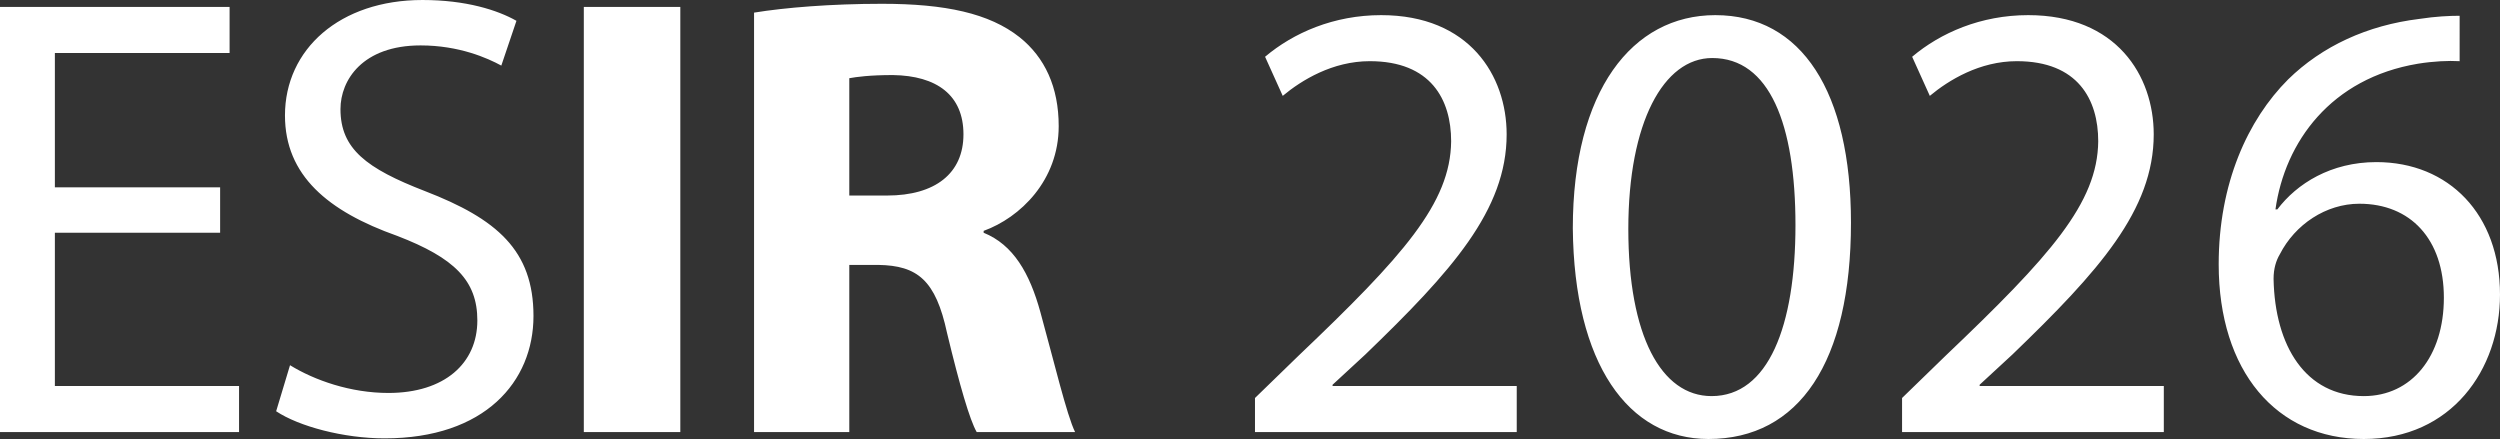
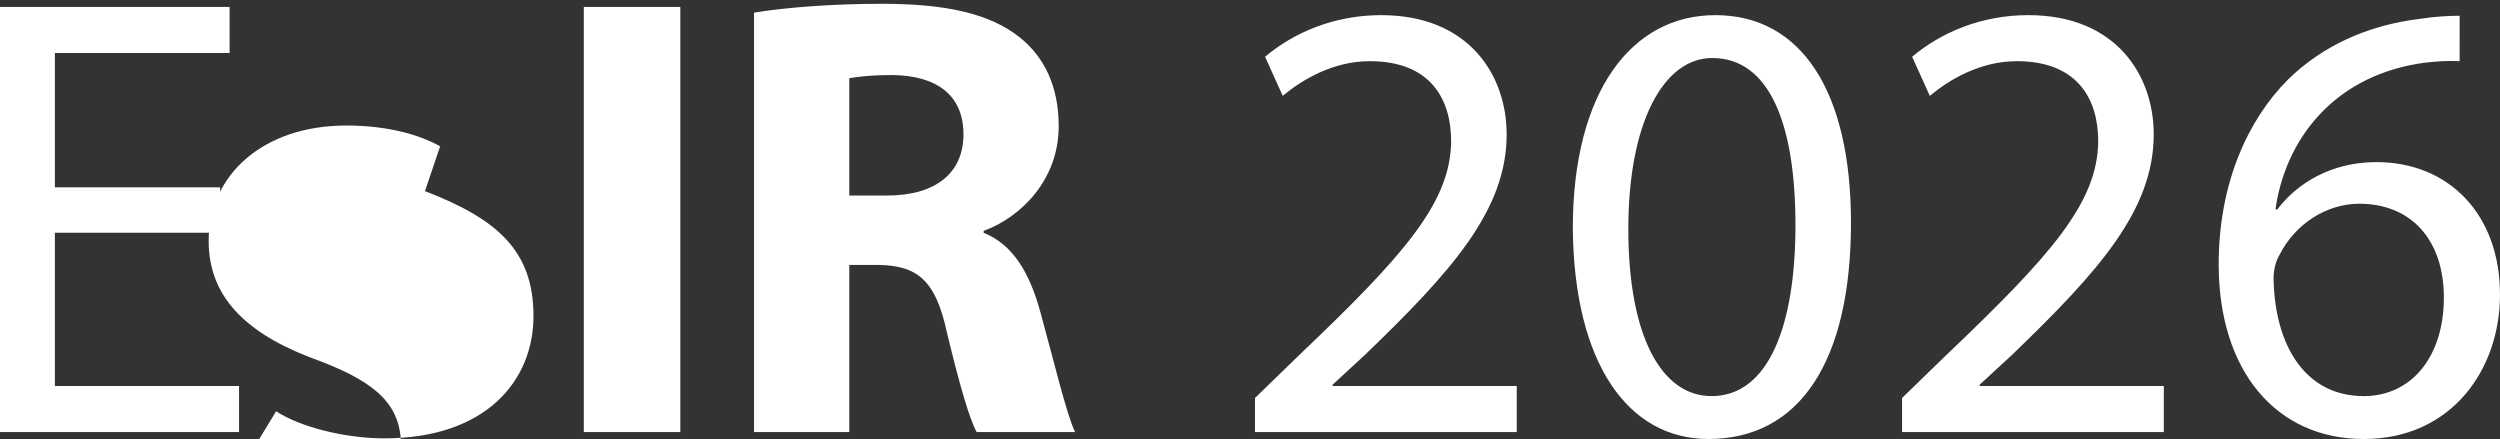
<svg xmlns="http://www.w3.org/2000/svg" id="a" data-name="Ebene 1" viewBox="0 0 396.36 69.6">
  <rect x="0" y="0" width="396.36" height="69.6" fill="#333333" stroke="none" />
-   <path d="M374.76,62.8c-9.2,0-14.1-7.9-14.3-18.6,0-1.6.4-2.9,1-3.9,2.4-4.7,7.3-8,12.6-8,8.1,0,13.4,5.6,13.4,14.9s-5.1,15.6-12.7,15.6M389.96,2.5c-1.6,0-3.8.1-6.4.5-8.2,1-15.4,4.3-20.8,9.6-6.4,6.4-11,16.5-11,29.3,0,16.9,9.1,27.7,23,27.7s21.6-11,21.6-22.9c0-12.7-8.1-21-19.6-21-7.2,0-12.6,3.4-15.7,7.5h-.3c1.5-10.7,8.8-20.8,22.6-23.1,2.5-.4,4.8-.5,6.6-.4V2.5ZM343.06,68.5v-7.3h-29.2v-.2l5.2-4.8c13.7-13.2,22.4-22.9,22.4-34.9,0-9.3-5.9-18.9-19.9-18.9-7.5,0-13.9,2.8-18.4,6.6l2.8,6.2c3-2.5,7.9-5.5,13.8-5.5,9.7,0,12.9,6.1,12.9,12.7-.1,9.8-7.6,18.2-24.2,34l-6.9,6.7v5.4h41.5ZM271.46,9.2c9.1,0,13.2,10.5,13.2,26.5s-4.3,27.1-13.3,27.1c-8,0-13.2-9.6-13.2-26.5s5.6-27.1,13.3-27.1M271.96,2.4c-13.2,0-22.6,12-22.6,33.8.2,21.5,8.8,33.4,21.5,33.4,14.4,0,22.6-12.2,22.6-34.3,0-20.7-7.8-32.9-21.5-32.9M240.47,68.5v-7.3h-29.2v-.2l5.2-4.8c13.7-13.2,22.4-22.9,22.4-34.9,0-9.3-5.9-18.9-19.9-18.9-7.5,0-13.9,2.8-18.4,6.6l2.8,6.2c3-2.5,7.9-5.5,13.8-5.5,9.7,0,12.9,6.1,12.9,12.7-.1,9.8-7.6,18.2-24.2,34l-6.9,6.7v5.4h41.5ZM134.65,12.4c1.1-.2,3.2-.5,6.9-.5,7,.1,11.2,3.2,11.2,9.4s-4.5,9.7-12.1,9.7h-6V12.4ZM119.55,68.5h15.1v-26.5h4.6c6.2.1,9.1,2.4,10.9,10.8,2,8.3,3.6,13.8,4.7,15.7h15.6c-1.3-2.6-3.4-11.4-5.5-19-1.7-6.2-4.3-10.7-9-12.6v-.3c5.8-2.1,11.9-8,11.9-16.6,0-6.2-2.2-10.9-6.2-14.1-4.8-3.8-11.8-5.3-21.8-5.3-8.1,0-15.4.6-20.3,1.4v66.5ZM92.56,68.5h15.3V1.1h-15.3v67.4ZM43.78,65.2c3.6,2.4,10.7,4.3,17.2,4.3,15.9,0,23.6-9,23.6-19.4s-5.8-15.4-17.2-19.8c-9.3-3.6-13.4-6.7-13.4-13,0-4.6,3.5-10.1,12.7-10.1,6.1,0,10.6,2,12.8,3.2l2.4-7.1c-3-1.7-8-3.3-14.9-3.3-13.1,0-21.8,7.8-21.8,18.3,0,9.5,6.8,15.2,17.8,19.1,9.1,3.5,12.7,7.1,12.7,13.4,0,6.8-5.2,11.5-14.1,11.5-6,0-11.7-2-15.6-4.4l-2.2,7.3ZM34.9,29.7H8.7V8.4h27.7V1.1H0v67.4h37.9v-7.3H8.7v-24.3h26.2v-7.2Z" fill="#fff" />
+   <path d="M374.76,62.8c-9.2,0-14.1-7.9-14.3-18.6,0-1.6.4-2.9,1-3.9,2.4-4.7,7.3-8,12.6-8,8.1,0,13.4,5.6,13.4,14.9s-5.1,15.6-12.7,15.6M389.96,2.5c-1.6,0-3.8.1-6.4.5-8.2,1-15.4,4.3-20.8,9.6-6.4,6.4-11,16.5-11,29.3,0,16.9,9.1,27.7,23,27.7s21.6-11,21.6-22.9c0-12.7-8.1-21-19.6-21-7.2,0-12.6,3.4-15.7,7.5h-.3c1.5-10.7,8.8-20.8,22.6-23.1,2.5-.4,4.8-.5,6.6-.4V2.5ZM343.06,68.5v-7.3h-29.2v-.2l5.2-4.8c13.7-13.2,22.4-22.9,22.4-34.9,0-9.3-5.9-18.9-19.9-18.9-7.5,0-13.9,2.8-18.4,6.6l2.8,6.2c3-2.5,7.9-5.5,13.8-5.5,9.7,0,12.9,6.1,12.9,12.7-.1,9.8-7.6,18.2-24.2,34l-6.9,6.7v5.4h41.5ZM271.46,9.2c9.1,0,13.2,10.5,13.2,26.5s-4.3,27.1-13.3,27.1c-8,0-13.2-9.6-13.2-26.5s5.6-27.1,13.3-27.1M271.96,2.4c-13.2,0-22.6,12-22.6,33.8.2,21.5,8.8,33.4,21.5,33.4,14.4,0,22.6-12.2,22.6-34.3,0-20.7-7.8-32.9-21.5-32.9M240.47,68.5v-7.3h-29.2v-.2l5.2-4.8c13.7-13.2,22.4-22.9,22.4-34.9,0-9.3-5.9-18.9-19.9-18.9-7.5,0-13.9,2.8-18.4,6.6l2.8,6.2c3-2.5,7.9-5.5,13.8-5.5,9.7,0,12.9,6.1,12.9,12.7-.1,9.8-7.6,18.2-24.2,34l-6.9,6.7v5.4h41.5ZM134.65,12.4c1.1-.2,3.2-.5,6.9-.5,7,.1,11.2,3.2,11.2,9.4s-4.5,9.7-12.1,9.7h-6V12.4ZM119.55,68.5h15.1v-26.5h4.6c6.2.1,9.1,2.4,10.9,10.8,2,8.3,3.6,13.8,4.7,15.7h15.6c-1.3-2.6-3.4-11.4-5.5-19-1.7-6.2-4.3-10.7-9-12.6v-.3c5.8-2.1,11.9-8,11.9-16.6,0-6.2-2.2-10.9-6.2-14.1-4.8-3.8-11.8-5.3-21.8-5.3-8.1,0-15.4.6-20.3,1.4v66.5ZM92.56,68.5h15.3V1.1h-15.3v67.4ZM43.78,65.2c3.6,2.4,10.7,4.3,17.2,4.3,15.9,0,23.6-9,23.6-19.4s-5.8-15.4-17.2-19.8l2.4-7.1c-3-1.7-8-3.3-14.9-3.3-13.1,0-21.8,7.8-21.8,18.3,0,9.5,6.8,15.2,17.8,19.1,9.1,3.5,12.7,7.1,12.7,13.4,0,6.8-5.2,11.5-14.1,11.5-6,0-11.7-2-15.6-4.4l-2.2,7.3ZM34.9,29.7H8.7V8.4h27.7V1.1H0v67.4h37.9v-7.3H8.7v-24.3h26.2v-7.2Z" fill="#fff" />
</svg>